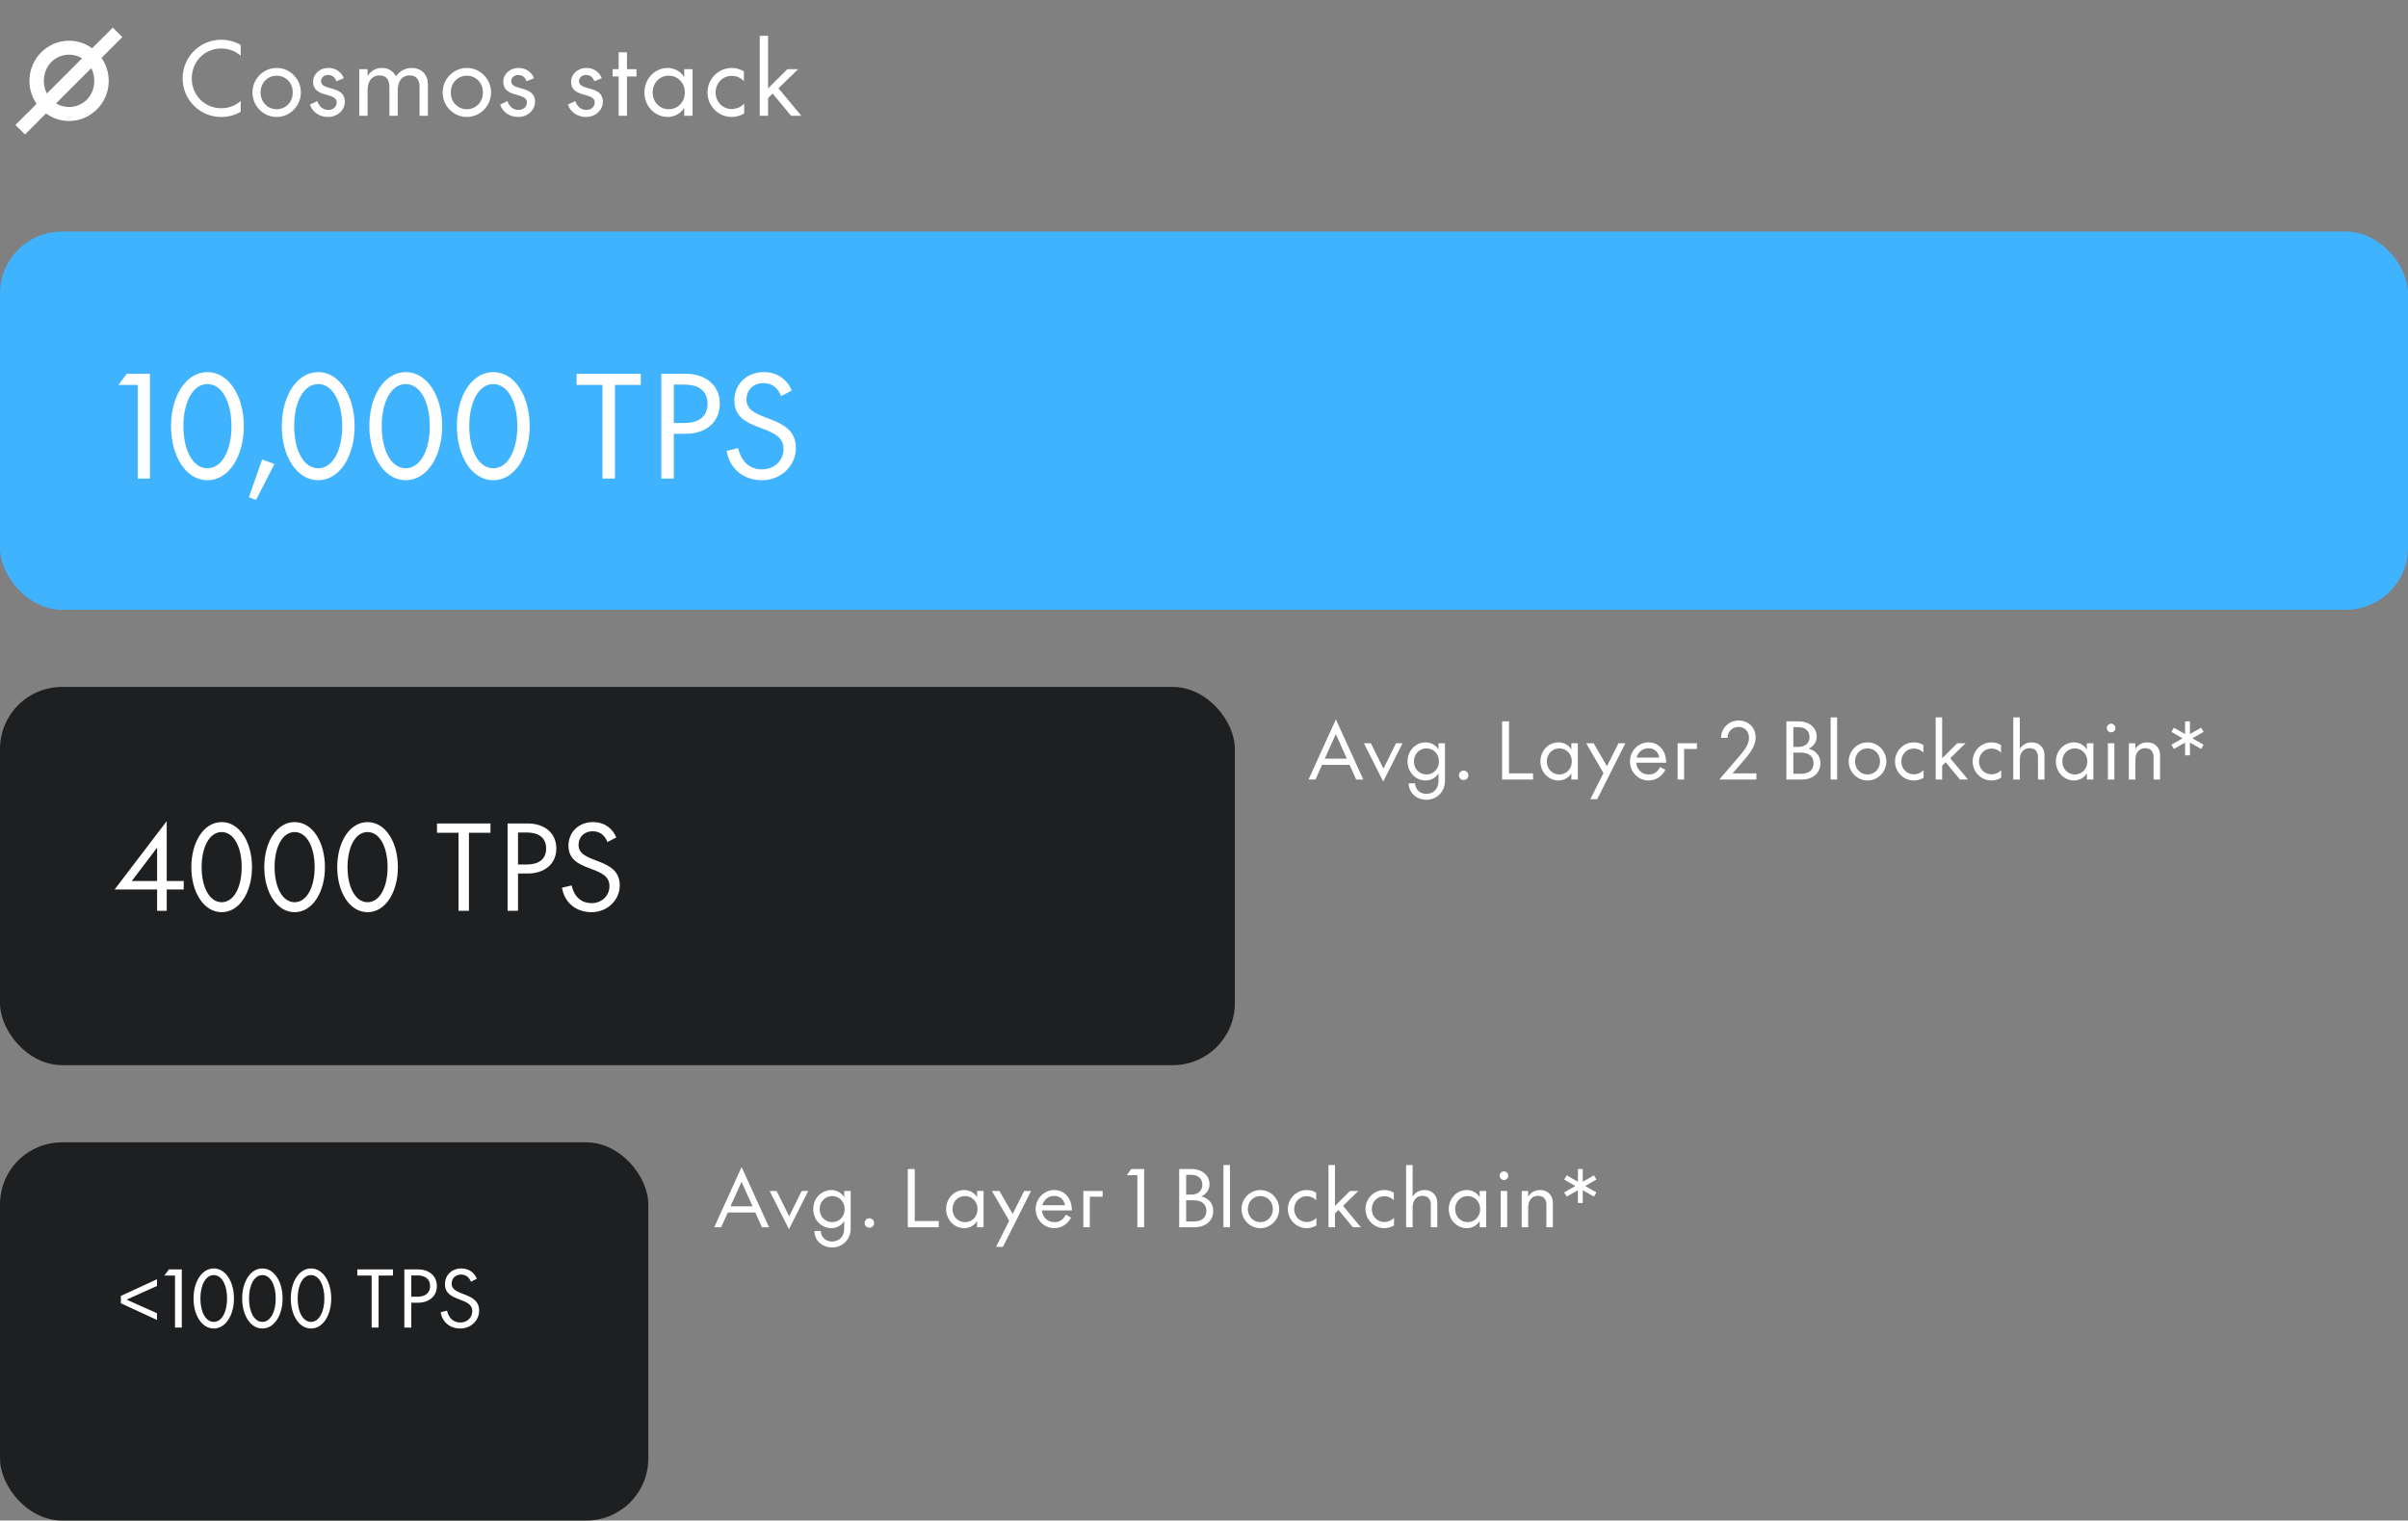
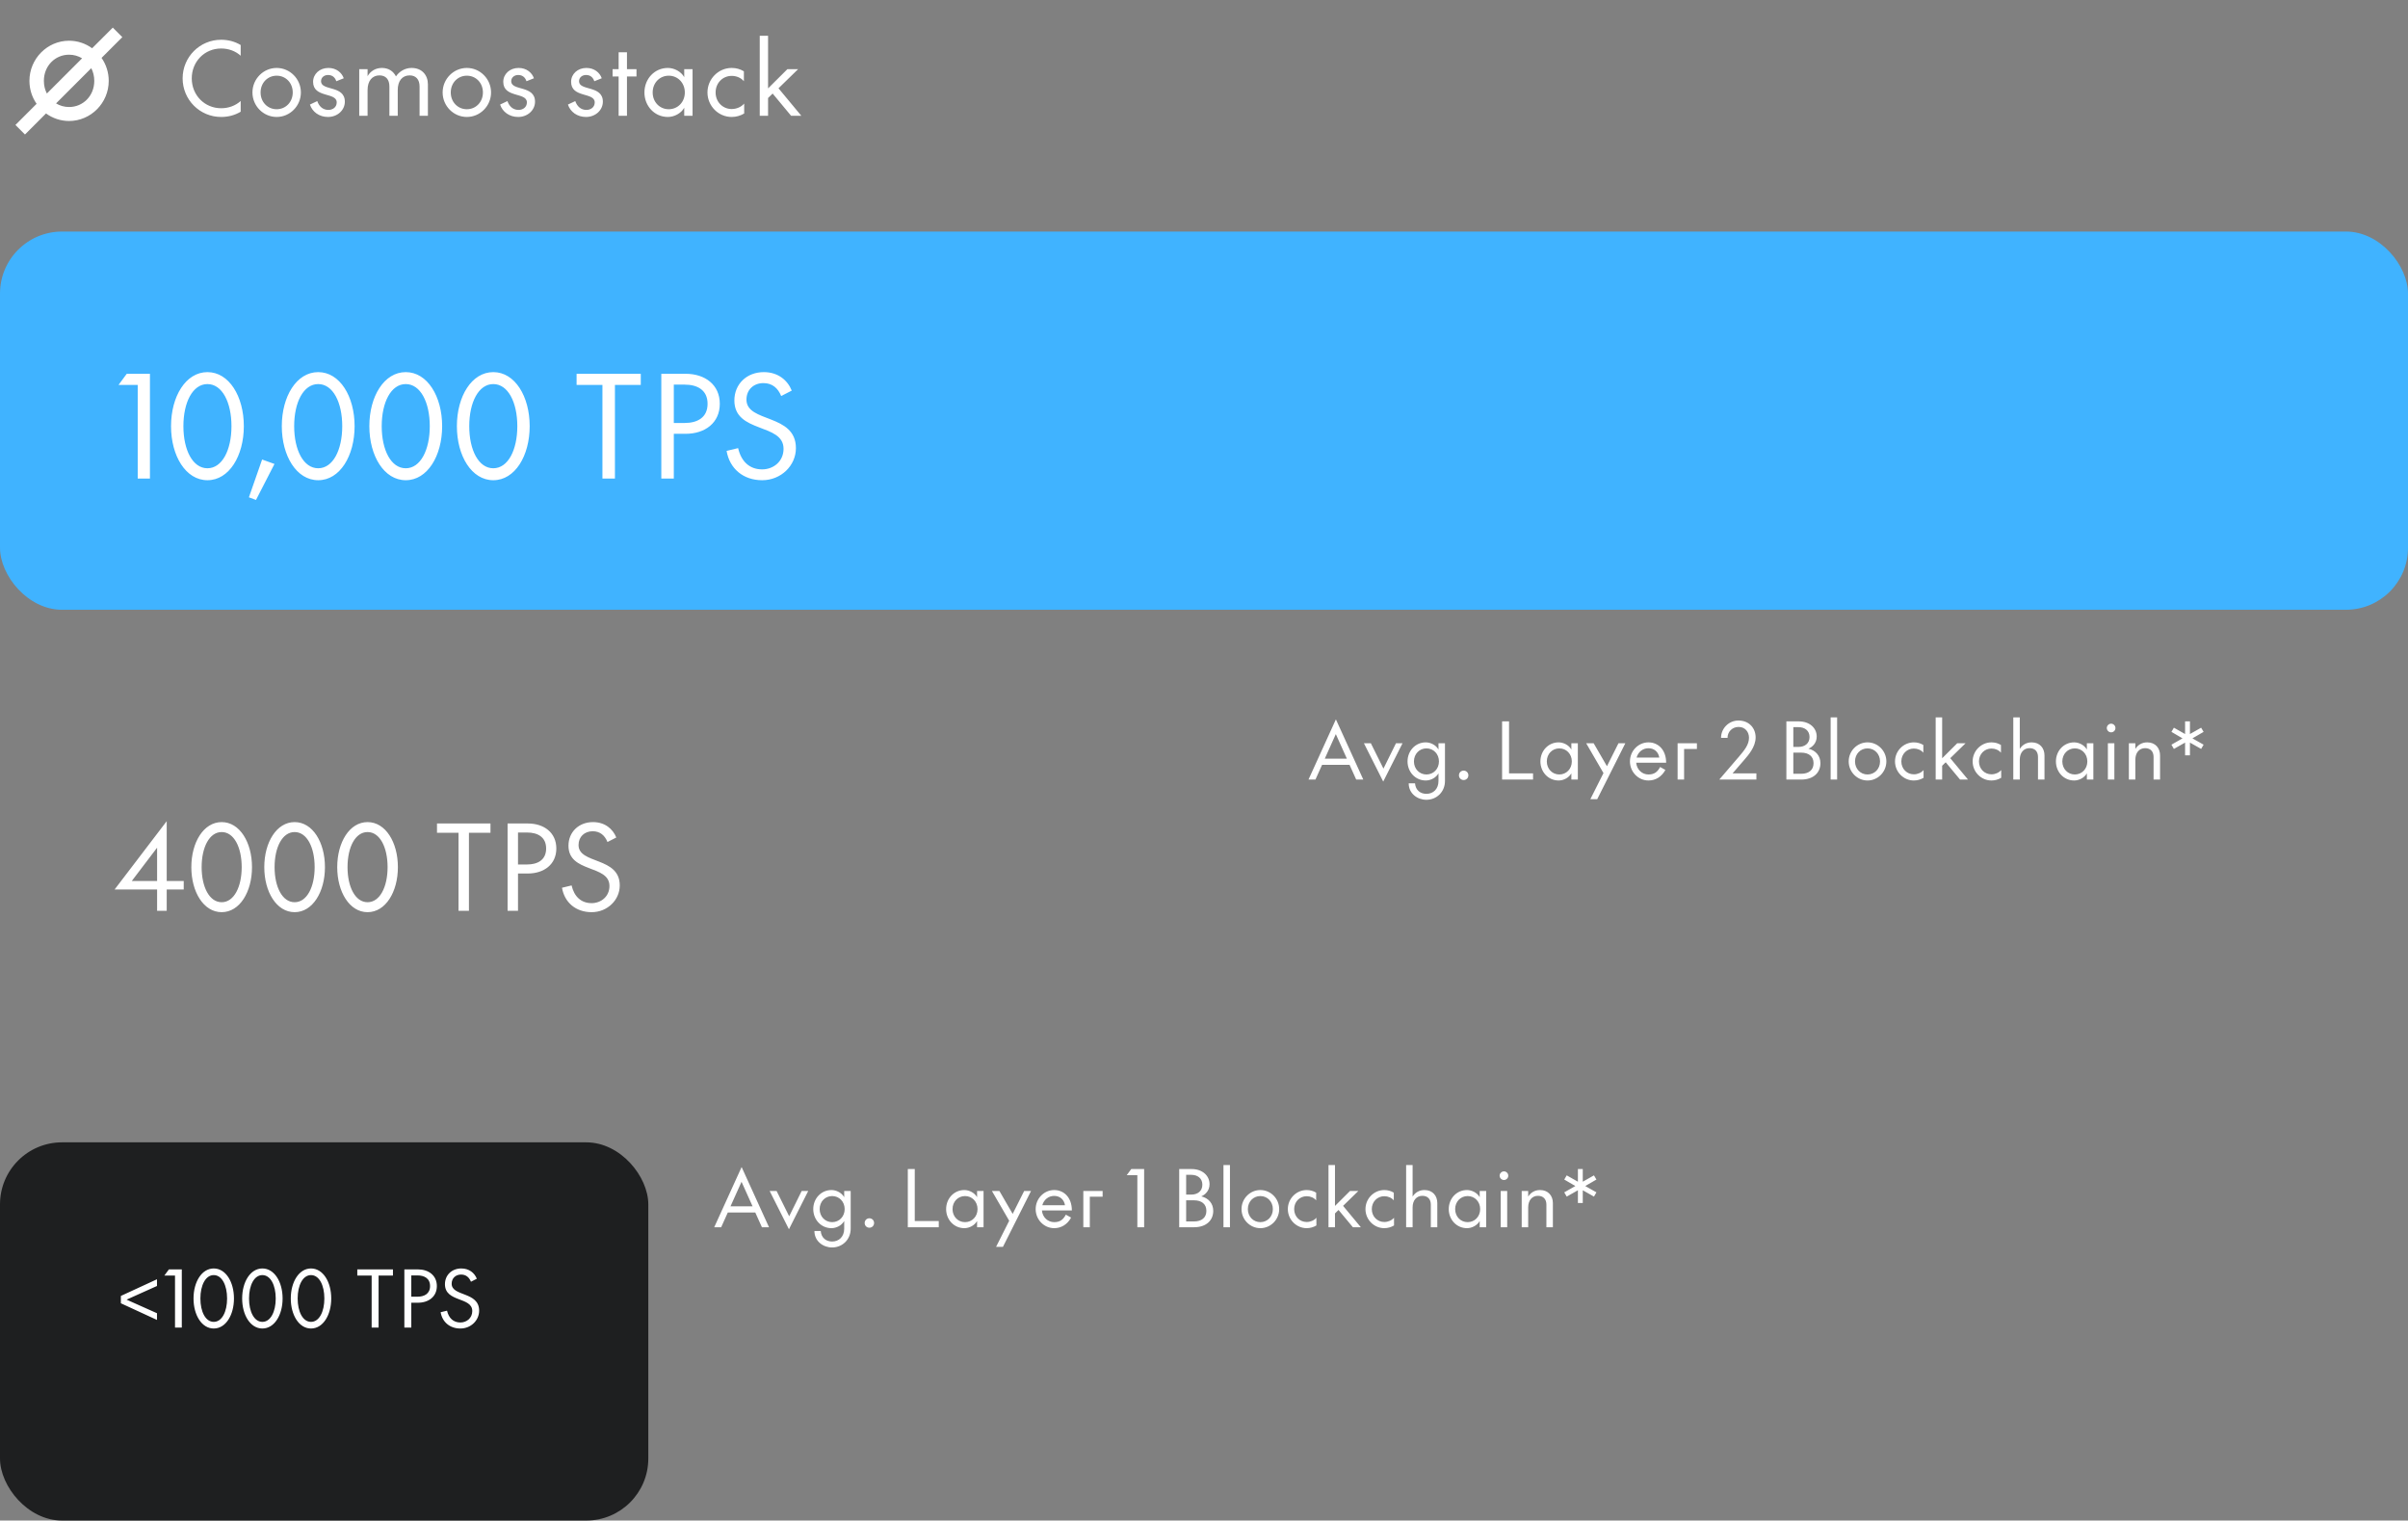
<svg xmlns="http://www.w3.org/2000/svg" width="312" height="197" viewBox="0 0 312 197" fill="none">
  <rect x="0" y="0" width="312" height="197" fill="#808080" stroke="none" />
  <rect y="30" width="312" height="49" rx="8.036" fill="#40B3FF" />
  <path d="M19.428 48.428V62H17.844V49.868H15.36L16.422 48.428H19.428ZM22.161 55.214C22.161 51.362 24.069 48.212 26.877 48.212C29.685 48.212 31.593 51.362 31.593 55.214C31.593 59.066 29.685 62.216 26.877 62.216C24.069 62.216 22.161 59.066 22.161 55.214ZM23.763 55.214C23.763 58.31 24.969 60.668 26.877 60.668C28.785 60.668 29.991 58.31 29.991 55.214C29.991 52.118 28.785 49.76 26.877 49.76C24.969 49.76 23.763 52.118 23.763 55.214ZM33.961 59.534L35.563 60.11L33.169 64.772L32.251 64.43L33.961 59.534ZM36.513 55.214C36.513 51.362 38.421 48.212 41.229 48.212C44.037 48.212 45.945 51.362 45.945 55.214C45.945 59.066 44.037 62.216 41.229 62.216C38.421 62.216 36.513 59.066 36.513 55.214ZM38.115 55.214C38.115 58.31 39.321 60.668 41.229 60.668C43.137 60.668 44.343 58.31 44.343 55.214C44.343 52.118 43.137 49.76 41.229 49.76C39.321 49.76 38.115 52.118 38.115 55.214ZM47.855 55.214C47.855 51.362 49.764 48.212 52.572 48.212C55.38 48.212 57.288 51.362 57.288 55.214C57.288 59.066 55.38 62.216 52.572 62.216C49.764 62.216 47.855 59.066 47.855 55.214ZM49.458 55.214C49.458 58.31 50.663 60.668 52.572 60.668C54.48 60.668 55.685 58.31 55.685 55.214C55.685 52.118 54.48 49.76 52.572 49.76C50.663 49.76 49.458 52.118 49.458 55.214ZM59.198 55.214C59.198 51.362 61.106 48.212 63.914 48.212C66.722 48.212 68.63 51.362 68.63 55.214C68.63 59.066 66.722 62.216 63.914 62.216C61.106 62.216 59.198 59.066 59.198 55.214ZM60.8 55.214C60.8 58.31 62.006 60.668 63.914 60.668C65.822 60.668 67.028 58.31 67.028 55.214C67.028 52.118 65.822 49.76 63.914 49.76C62.006 49.76 60.8 52.118 60.8 55.214ZM83.024 49.868H79.676V62H78.056V49.868H74.708V48.428H83.024V49.868ZM87.305 56.204V62H85.685V48.428H88.835C91.355 48.428 93.263 49.85 93.263 52.316C93.263 54.782 91.355 56.204 88.835 56.204H87.305ZM87.305 49.832V54.8H88.727C90.311 54.8 91.679 54.134 91.679 52.316C91.679 50.498 90.311 49.832 88.727 49.832H87.305ZM103.125 58.058C103.125 60.326 101.199 62.216 98.751 62.216C96.303 62.216 94.539 60.722 94.143 58.418L95.637 58.058C96.033 59.786 97.113 60.812 98.751 60.812C100.209 60.812 101.523 59.786 101.523 58.148C101.523 54.782 95.151 56.168 95.151 51.884C95.151 49.76 96.753 48.212 98.967 48.212C100.803 48.212 102.045 49.256 102.585 50.606L101.217 51.308C100.803 50.3 100.083 49.634 98.913 49.634C97.671 49.634 96.717 50.462 96.717 51.776C96.717 54.8 103.125 53.558 103.125 58.058Z" fill="white" />
-   <rect y="89" width="160" height="49" rx="8.036" fill="#1E1F20" />
  <path d="M21.6 118H20.355V115.24H14.85L21.6 106.39V114.145H23.805V115.24H21.6V118ZM17.07 114.145H20.355V109.825L17.07 114.145ZM24.791 112.345C24.791 109.135 26.381 106.51 28.721 106.51C31.061 106.51 32.651 109.135 32.651 112.345C32.651 115.555 31.061 118.18 28.721 118.18C26.381 118.18 24.791 115.555 24.791 112.345ZM26.126 112.345C26.126 114.925 27.131 116.89 28.721 116.89C30.311 116.89 31.316 114.925 31.316 112.345C31.316 109.765 30.311 107.8 28.721 107.8C27.131 107.8 26.126 109.765 26.126 112.345ZM34.243 112.345C34.243 109.135 35.833 106.51 38.173 106.51C40.513 106.51 42.103 109.135 42.103 112.345C42.103 115.555 40.513 118.18 38.173 118.18C35.833 118.18 34.243 115.555 34.243 112.345ZM35.578 112.345C35.578 114.925 36.583 116.89 38.173 116.89C39.763 116.89 40.768 114.925 40.768 112.345C40.768 109.765 39.763 107.8 38.173 107.8C36.583 107.8 35.578 109.765 35.578 112.345ZM43.694 112.345C43.694 109.135 45.284 106.51 47.624 106.51C49.964 106.51 51.554 109.135 51.554 112.345C51.554 115.555 49.964 118.18 47.624 118.18C45.284 118.18 43.694 115.555 43.694 112.345ZM45.029 112.345C45.029 114.925 46.034 116.89 47.624 116.89C49.214 116.89 50.219 114.925 50.219 112.345C50.219 109.765 49.214 107.8 47.624 107.8C46.034 107.8 45.029 109.765 45.029 112.345ZM63.55 107.89H60.76V118H59.41V107.89H56.62V106.69H63.55V107.89ZM67.117 113.17V118H65.767V106.69H68.392C70.492 106.69 72.082 107.875 72.082 109.93C72.082 111.985 70.492 113.17 68.392 113.17H67.117ZM67.117 107.86V112H68.302C69.622 112 70.762 111.445 70.762 109.93C70.762 108.415 69.622 107.86 68.302 107.86H67.117ZM80.301 114.715C80.301 116.605 78.696 118.18 76.656 118.18C74.616 118.18 73.146 116.935 72.816 115.015L74.061 114.715C74.391 116.155 75.291 117.01 76.656 117.01C77.871 117.01 78.966 116.155 78.966 114.79C78.966 111.985 73.656 113.14 73.656 109.57C73.656 107.8 74.991 106.51 76.836 106.51C78.366 106.51 79.401 107.38 79.851 108.505L78.711 109.09C78.366 108.25 77.766 107.695 76.791 107.695C75.756 107.695 74.961 108.385 74.961 109.48C74.961 112 80.301 110.965 80.301 114.715Z" fill="white" />
  <rect y="148" width="84" height="49" rx="8.036" fill="#1E1F20" />
  <path d="M15.66 168.85V167.9L20.34 165.74V166.61L16.4 168.38L20.34 170.14V171.01L15.66 168.85ZM23.556 164.46V172H22.676V165.26H21.296L21.886 164.46H23.556ZM25.075 168.23C25.075 166.09 26.134 164.34 27.695 164.34C29.255 164.34 30.314 166.09 30.314 168.23C30.314 170.37 29.255 172.12 27.695 172.12C26.134 172.12 25.075 170.37 25.075 168.23ZM25.965 168.23C25.965 169.95 26.634 171.26 27.695 171.26C28.755 171.26 29.424 169.95 29.424 168.23C29.424 166.51 28.755 165.2 27.695 165.2C26.634 165.2 25.965 166.51 25.965 168.23ZM31.376 168.23C31.376 166.09 32.436 164.34 33.996 164.34C35.556 164.34 36.616 166.09 36.616 168.23C36.616 170.37 35.556 172.12 33.996 172.12C32.436 172.12 31.376 170.37 31.376 168.23ZM32.266 168.23C32.266 169.95 32.936 171.26 33.996 171.26C35.056 171.26 35.726 169.95 35.726 168.23C35.726 166.51 35.056 165.2 33.996 165.2C32.936 165.2 32.266 166.51 32.266 168.23ZM37.677 168.23C37.677 166.09 38.737 164.34 40.297 164.34C41.857 164.34 42.917 166.09 42.917 168.23C42.917 170.37 41.857 172.12 40.297 172.12C38.737 172.12 37.677 170.37 37.677 168.23ZM38.567 168.23C38.567 169.95 39.237 171.26 40.297 171.26C41.357 171.26 42.027 169.95 42.027 168.23C42.027 166.51 41.357 165.2 40.297 165.2C39.237 165.2 38.567 166.51 38.567 168.23ZM50.914 165.26H49.054V172H48.154V165.26H46.294V164.46H50.914V165.26ZM53.292 168.78V172H52.392V164.46H54.142C55.542 164.46 56.602 165.25 56.602 166.62C56.602 167.99 55.542 168.78 54.142 168.78H53.292ZM53.292 165.24V168H54.082C54.962 168 55.722 167.63 55.722 166.62C55.722 165.61 54.962 165.24 54.082 165.24H53.292ZM62.081 169.81C62.081 171.07 61.011 172.12 59.651 172.12C58.291 172.12 57.311 171.29 57.091 170.01L57.921 169.81C58.141 170.77 58.741 171.34 59.651 171.34C60.461 171.34 61.191 170.77 61.191 169.86C61.191 167.99 57.651 168.76 57.651 166.38C57.651 165.2 58.541 164.34 59.771 164.34C60.791 164.34 61.481 164.92 61.781 165.67L61.021 166.06C60.791 165.5 60.391 165.13 59.741 165.13C59.051 165.13 58.521 165.59 58.521 166.32C58.521 168 62.081 167.31 62.081 169.81Z" fill="white" />
  <path d="M175.72 101L174.86 99.09H171.3L170.44 101H169.54L173.09 93.2L176.64 101H175.72ZM173.08 95.11L171.65 98.29H174.51L173.08 95.11ZM179.222 101.26L176.722 96.3H177.622L179.252 99.58L180.872 96.3H181.722L179.222 101.26ZM187.222 101.19C187.222 102.6 186.142 103.62 184.812 103.62C183.652 103.62 182.522 102.81 182.522 101.49H183.342C183.412 102.38 184.042 102.85 184.812 102.85C185.702 102.85 186.382 102.23 186.382 101.19V100.19C186.062 100.77 185.362 101.12 184.732 101.12C183.392 101.12 182.372 100.02 182.372 98.65C182.372 97.28 183.392 96.18 184.732 96.18C185.362 96.18 186.062 96.53 186.382 97.11V96.3H187.222V101.19ZM183.202 98.65C183.202 99.62 183.912 100.34 184.822 100.34C185.732 100.34 186.442 99.62 186.442 98.65C186.442 97.68 185.732 96.96 184.822 96.96C183.912 96.96 183.202 97.68 183.202 98.65ZM189.034 100.45C189.034 100.1 189.304 99.84 189.644 99.84C189.984 99.84 190.254 100.1 190.254 100.45C190.254 100.8 189.984 101.06 189.644 101.06C189.304 101.06 189.034 100.8 189.034 100.45ZM194.624 101V93.46H195.524V100.2H198.634V101H194.624ZM203.598 96.3H204.438V101H203.598V100.19C203.278 100.77 202.578 101.12 201.948 101.12C200.608 101.12 199.588 100.02 199.588 98.65C199.588 97.28 200.608 96.18 201.948 96.18C202.578 96.18 203.278 96.53 203.598 97.11V96.3ZM200.418 98.65C200.418 99.62 201.128 100.34 202.038 100.34C202.948 100.34 203.658 99.62 203.658 98.65C203.658 97.68 202.948 96.96 202.038 96.96C201.128 96.96 200.418 97.68 200.418 98.65ZM206.06 103.54L207.76 100.16L205.52 96.3H206.49L208.21 99.27L209.7 96.3H210.59L206.95 103.54H206.06ZM213.589 100.34C214.369 100.34 214.769 99.99 215.099 99.37L215.779 99.75C215.309 100.63 214.509 101.12 213.589 101.12C212.269 101.12 211.189 100.01 211.189 98.65C211.189 97.29 212.269 96.18 213.589 96.18C214.849 96.18 215.879 97.14 215.879 98.82H211.999C212.079 99.72 212.769 100.34 213.589 100.34ZM213.589 96.94C212.849 96.94 212.249 97.43 212.049 98.15H214.989C214.889 97.48 214.389 96.94 213.589 96.94ZM219.865 97.04H218.205V101H217.365V96.3H219.865V97.04ZM223.834 95.6H222.994C222.984 94.39 223.984 93.35 225.244 93.35C226.614 93.35 227.474 94.32 227.474 95.54C227.474 96.8 226.484 97.88 225.954 98.5L224.484 100.2H227.574V101H222.764L225.364 97.97C226.064 97.15 226.614 96.45 226.614 95.58C226.614 94.85 226.134 94.18 225.264 94.18C224.424 94.18 223.824 94.84 223.834 95.6ZM234.318 97C235.248 97.22 235.868 97.91 235.868 98.88C235.868 100.11 234.958 101 233.388 101H231.458V93.46H233.068C234.438 93.46 235.388 94.29 235.388 95.43C235.388 96.26 234.838 96.78 234.318 97ZM232.358 94.21V96.77H233.028C233.828 96.77 234.458 96.33 234.458 95.49C234.458 94.65 233.828 94.21 233.028 94.21H232.358ZM232.358 97.51V100.25H233.368C234.378 100.25 234.978 99.75 234.978 98.88C234.978 98.01 234.378 97.51 233.368 97.51H232.358ZM237.193 92.94H238.033V101H237.193V92.94ZM239.532 98.65C239.532 97.29 240.632 96.18 241.972 96.18C243.312 96.18 244.412 97.29 244.412 98.65C244.412 100.01 243.312 101.12 241.972 101.12C240.632 101.12 239.532 100.01 239.532 98.65ZM240.352 98.65C240.352 99.62 241.062 100.34 241.972 100.34C242.882 100.34 243.592 99.62 243.592 98.65C243.592 97.68 242.882 96.96 241.972 96.96C241.062 96.96 240.352 97.68 240.352 98.65ZM247.973 96.18C248.433 96.18 248.843 96.3 249.203 96.52V97.52C248.923 97.18 248.463 96.98 247.973 96.98C247.083 96.98 246.353 97.68 246.353 98.65C246.353 99.62 247.083 100.32 247.973 100.32C248.463 100.32 248.943 100.11 249.233 99.77V100.77C248.863 100.99 248.433 101.12 247.973 101.12C246.633 101.12 245.533 100.01 245.533 98.65C245.533 97.29 246.633 96.18 247.973 96.18ZM250.801 92.94H251.641V98.24L253.591 96.3H254.671L252.691 98.23L254.991 101H253.961L252.101 98.76L251.641 99.21V101H250.801V92.94ZM258.031 96.18C258.491 96.18 258.901 96.3 259.261 96.52V97.52C258.981 97.18 258.521 96.98 258.031 96.98C257.141 96.98 256.411 97.68 256.411 98.65C256.411 99.62 257.141 100.32 258.031 100.32C258.521 100.32 259.001 100.11 259.291 99.77V100.77C258.921 100.99 258.491 101.12 258.031 101.12C256.691 101.12 255.591 100.01 255.591 98.65C255.591 97.29 256.691 96.18 258.031 96.18ZM264.059 98.07C264.059 97.35 263.649 96.93 262.959 96.93C262.219 96.93 261.699 97.5 261.699 98.43V101H260.859V92.94H261.699V97.03C262.019 96.52 262.539 96.18 263.239 96.18C264.319 96.18 264.899 96.95 264.899 97.86V101H264.059V98.07ZM270.392 96.3H271.232V101H270.392V100.19C270.072 100.77 269.372 101.12 268.742 101.12C267.402 101.12 266.382 100.02 266.382 98.65C266.382 97.28 267.402 96.18 268.742 96.18C269.372 96.18 270.072 96.53 270.392 97.11V96.3ZM267.212 98.65C267.212 99.62 267.922 100.34 268.832 100.34C269.742 100.34 270.452 99.62 270.452 98.65C270.452 97.68 269.742 96.96 268.832 96.96C267.922 96.96 267.212 97.68 267.212 98.65ZM273.534 94.88C273.234 94.88 272.974 94.63 272.974 94.32C272.974 94.02 273.234 93.76 273.534 93.76C273.844 93.76 274.094 94.02 274.094 94.32C274.094 94.63 273.844 94.88 273.534 94.88ZM273.114 96.3H273.954V101H273.114V96.3ZM279.034 98.07C279.034 97.35 278.624 96.93 277.934 96.93C277.194 96.93 276.674 97.5 276.674 98.43V101H275.834V96.3H276.674V97.03C276.994 96.52 277.514 96.18 278.214 96.18C279.294 96.18 279.874 96.95 279.874 97.86V101H279.034V98.07ZM283.117 97.86V96.21L281.667 97.03L281.347 96.48L282.787 95.66L281.347 94.82L281.667 94.28L283.117 95.1V93.46H283.747V95.1L285.197 94.28L285.517 94.82L284.067 95.66L285.517 96.48L285.197 97.03L283.747 96.21V97.86H283.117Z" fill="white" />
  <path d="M98.72 159L97.86 157.09H94.3L93.44 159H92.54L96.09 151.2L99.64 159H98.72ZM96.08 153.11L94.65 156.29H97.51L96.08 153.11ZM102.222 159.26L99.722 154.3H100.622L102.252 157.58L103.872 154.3H104.722L102.222 159.26ZM110.222 159.19C110.222 160.6 109.142 161.62 107.812 161.62C106.652 161.62 105.522 160.81 105.522 159.49H106.342C106.412 160.38 107.042 160.85 107.812 160.85C108.702 160.85 109.382 160.23 109.382 159.19V158.19C109.062 158.77 108.362 159.12 107.732 159.12C106.392 159.12 105.372 158.02 105.372 156.65C105.372 155.28 106.392 154.18 107.732 154.18C108.362 154.18 109.062 154.53 109.382 155.11V154.3H110.222V159.19ZM106.202 156.65C106.202 157.62 106.912 158.34 107.822 158.34C108.732 158.34 109.442 157.62 109.442 156.65C109.442 155.68 108.732 154.96 107.822 154.96C106.912 154.96 106.202 155.68 106.202 156.65ZM112.034 158.45C112.034 158.1 112.304 157.84 112.644 157.84C112.984 157.84 113.254 158.1 113.254 158.45C113.254 158.8 112.984 159.06 112.644 159.06C112.304 159.06 112.034 158.8 112.034 158.45ZM117.624 159V151.46H118.524V158.2H121.634V159H117.624ZM126.598 154.3H127.438V159H126.598V158.19C126.278 158.77 125.578 159.12 124.948 159.12C123.608 159.12 122.588 158.02 122.588 156.65C122.588 155.28 123.608 154.18 124.948 154.18C125.578 154.18 126.278 154.53 126.598 155.11V154.3ZM123.418 156.65C123.418 157.62 124.128 158.34 125.038 158.34C125.948 158.34 126.658 157.62 126.658 156.65C126.658 155.68 125.948 154.96 125.038 154.96C124.128 154.96 123.418 155.68 123.418 156.65ZM129.06 161.54L130.76 158.16L128.52 154.3H129.49L131.21 157.27L132.7 154.3H133.59L129.95 161.54H129.06ZM136.589 158.34C137.369 158.34 137.769 157.99 138.099 157.37L138.779 157.75C138.309 158.63 137.509 159.12 136.589 159.12C135.269 159.12 134.189 158.01 134.189 156.65C134.189 155.29 135.269 154.18 136.589 154.18C137.849 154.18 138.879 155.14 138.879 156.82H134.999C135.079 157.72 135.769 158.34 136.589 158.34ZM136.589 154.94C135.849 154.94 135.249 155.43 135.049 156.15H137.989C137.889 155.48 137.389 154.94 136.589 154.94ZM142.865 155.04H141.205V159H140.365V154.3H142.865V155.04ZM148.244 151.46V159H147.364V152.26H145.984L146.574 151.46H148.244ZM155.648 155C156.578 155.22 157.198 155.91 157.198 156.88C157.198 158.11 156.288 159 154.718 159H152.788V151.46H154.398C155.768 151.46 156.718 152.29 156.718 153.43C156.718 154.26 156.168 154.78 155.648 155ZM153.688 152.21V154.77H154.358C155.158 154.77 155.788 154.33 155.788 153.49C155.788 152.65 155.158 152.21 154.358 152.21H153.688ZM153.688 155.51V158.25H154.698C155.708 158.25 156.308 157.75 156.308 156.88C156.308 156.01 155.708 155.51 154.698 155.51H153.688ZM158.523 150.94H159.363V159H158.523V150.94ZM160.862 156.65C160.862 155.29 161.962 154.18 163.302 154.18C164.642 154.18 165.742 155.29 165.742 156.65C165.742 158.01 164.642 159.12 163.302 159.12C161.962 159.12 160.862 158.01 160.862 156.65ZM161.682 156.65C161.682 157.62 162.392 158.34 163.302 158.34C164.212 158.34 164.922 157.62 164.922 156.65C164.922 155.68 164.212 154.96 163.302 154.96C162.392 154.96 161.682 155.68 161.682 156.65ZM169.303 154.18C169.763 154.18 170.173 154.3 170.533 154.52V155.52C170.253 155.18 169.793 154.98 169.303 154.98C168.413 154.98 167.683 155.68 167.683 156.65C167.683 157.62 168.413 158.32 169.303 158.32C169.793 158.32 170.273 158.11 170.563 157.77V158.77C170.193 158.99 169.763 159.12 169.303 159.12C167.963 159.12 166.863 158.01 166.863 156.65C166.863 155.29 167.963 154.18 169.303 154.18ZM172.131 150.94H172.971V156.24L174.921 154.3H176.001L174.021 156.23L176.321 159H175.291L173.431 156.76L172.971 157.21V159H172.131V150.94ZM179.361 154.18C179.821 154.18 180.231 154.3 180.591 154.52V155.52C180.311 155.18 179.851 154.98 179.361 154.98C178.471 154.98 177.741 155.68 177.741 156.65C177.741 157.62 178.471 158.32 179.361 158.32C179.851 158.32 180.331 158.11 180.621 157.77V158.77C180.251 158.99 179.821 159.12 179.361 159.12C178.021 159.12 176.921 158.01 176.921 156.65C176.921 155.29 178.021 154.18 179.361 154.18ZM185.389 156.07C185.389 155.35 184.979 154.93 184.289 154.93C183.549 154.93 183.029 155.5 183.029 156.43V159H182.189V150.94H183.029V155.03C183.349 154.52 183.869 154.18 184.569 154.18C185.649 154.18 186.229 154.95 186.229 155.86V159H185.389V156.07ZM191.722 154.3H192.562V159H191.722V158.19C191.402 158.77 190.702 159.12 190.072 159.12C188.732 159.12 187.712 158.02 187.712 156.65C187.712 155.28 188.732 154.18 190.072 154.18C190.702 154.18 191.402 154.53 191.722 155.11V154.3ZM188.542 156.65C188.542 157.62 189.252 158.34 190.162 158.34C191.072 158.34 191.782 157.62 191.782 156.65C191.782 155.68 191.072 154.96 190.162 154.96C189.252 154.96 188.542 155.68 188.542 156.65ZM194.864 152.88C194.564 152.88 194.304 152.63 194.304 152.32C194.304 152.02 194.564 151.76 194.864 151.76C195.174 151.76 195.424 152.02 195.424 152.32C195.424 152.63 195.174 152.88 194.864 152.88ZM194.444 154.3H195.284V159H194.444V154.3ZM200.364 156.07C200.364 155.35 199.954 154.93 199.264 154.93C198.524 154.93 198.004 155.5 198.004 156.43V159H197.164V154.3H198.004V155.03C198.324 154.52 198.844 154.18 199.544 154.18C200.624 154.18 201.204 154.95 201.204 155.86V159H200.364V156.07ZM204.447 155.86V154.21L202.997 155.03L202.677 154.48L204.117 153.66L202.677 152.82L202.997 152.28L204.447 153.1V151.46H205.077V153.1L206.527 152.28L206.847 152.82L205.397 153.66L206.847 154.48L206.527 155.03L205.077 154.21V155.86H204.447Z" fill="white" />
  <path d="M24.846 10.153C24.846 12.338 26.517 14.023 28.652 14.023C29.629 14.023 30.516 13.688 31.185 13.084V14.473C30.439 14.923 29.578 15.154 28.652 15.154C25.887 15.154 23.663 12.917 23.663 10.153C23.663 7.388 25.887 5.151 28.652 5.151C29.578 5.151 30.439 5.383 31.185 5.833V7.221C30.516 6.617 29.629 6.283 28.652 6.283C26.517 6.283 24.846 7.967 24.846 10.153ZM32.71 11.979C32.71 10.23 34.124 8.803 35.847 8.803C37.57 8.803 38.985 10.23 38.985 11.979C38.985 13.727 37.57 15.154 35.847 15.154C34.124 15.154 32.71 13.727 32.71 11.979ZM33.764 11.979C33.764 13.226 34.677 14.151 35.847 14.151C37.017 14.151 37.93 13.226 37.93 11.979C37.93 10.731 37.017 9.806 35.847 9.806C34.677 9.806 33.764 10.731 33.764 11.979ZM42.496 15.154C41.351 15.154 40.464 14.486 40.156 13.547L41.107 13.097C41.326 13.74 41.801 14.241 42.547 14.241C43.1 14.241 43.627 13.907 43.627 13.264C43.627 11.914 40.567 12.724 40.567 10.603C40.567 9.587 41.416 8.803 42.547 8.803C43.576 8.803 44.283 9.407 44.54 10.14L43.576 10.526C43.396 9.986 43.023 9.716 42.496 9.716C42.02 9.716 41.596 10.024 41.596 10.526C41.596 11.811 44.681 11.014 44.681 13.174C44.681 14.267 43.73 15.154 42.496 15.154ZM49.477 8.803C50.39 8.803 50.981 9.266 51.303 9.896C51.727 9.266 52.473 8.803 53.321 8.803C54.697 8.803 55.443 9.754 55.443 10.924V15H54.363V11.207C54.363 10.281 53.874 9.767 53.077 9.767C52.126 9.767 51.534 10.474 51.534 11.67V15H50.454V11.207C50.454 10.281 49.978 9.767 49.168 9.767C48.23 9.767 47.626 10.474 47.626 11.67V15H46.545V8.957H47.626V9.87C47.998 9.214 48.667 8.803 49.477 8.803ZM57.351 11.979C57.351 10.23 58.765 8.803 60.488 8.803C62.211 8.803 63.625 10.23 63.625 11.979C63.625 13.727 62.211 15.154 60.488 15.154C58.765 15.154 57.351 13.727 57.351 11.979ZM58.405 11.979C58.405 13.226 59.318 14.151 60.488 14.151C61.658 14.151 62.571 13.226 62.571 11.979C62.571 10.731 61.658 9.806 60.488 9.806C59.318 9.806 58.405 10.731 58.405 11.979ZM67.136 15.154C65.992 15.154 65.105 14.486 64.796 13.547L65.748 13.097C65.966 13.74 66.442 14.241 67.188 14.241C67.741 14.241 68.268 13.907 68.268 13.264C68.268 11.914 65.208 12.724 65.208 10.603C65.208 9.587 66.056 8.803 67.188 8.803C68.216 8.803 68.924 9.407 69.181 10.14L68.216 10.526C68.036 9.986 67.664 9.716 67.136 9.716C66.661 9.716 66.236 10.024 66.236 10.526C66.236 11.811 69.322 11.014 69.322 13.174C69.322 14.267 68.371 15.154 67.136 15.154ZM75.925 15.154C74.781 15.154 73.894 14.486 73.585 13.547L74.537 13.097C74.755 13.74 75.231 14.241 75.977 14.241C76.529 14.241 77.057 13.907 77.057 13.264C77.057 11.914 73.997 12.724 73.997 10.603C73.997 9.587 74.845 8.803 75.977 8.803C77.005 8.803 77.712 9.407 77.969 10.14L77.005 10.526C76.825 9.986 76.452 9.716 75.925 9.716C75.45 9.716 75.025 10.024 75.025 10.526C75.025 11.811 78.111 11.014 78.111 13.174C78.111 14.267 77.159 15.154 75.925 15.154ZM79.371 9.908V8.957H80.155V6.771H81.235V8.957H82.469V9.908H81.235V15H80.155V9.908H79.371ZM88.654 8.957H89.734V15H88.654V13.959C88.242 14.704 87.342 15.154 86.532 15.154C84.809 15.154 83.498 13.74 83.498 11.979C83.498 10.217 84.809 8.803 86.532 8.803C87.342 8.803 88.242 9.253 88.654 9.998V8.957ZM84.565 11.979C84.565 13.226 85.478 14.151 86.648 14.151C87.818 14.151 88.731 13.226 88.731 11.979C88.731 10.731 87.818 9.806 86.648 9.806C85.478 9.806 84.565 10.731 84.565 11.979ZM94.802 8.803C95.394 8.803 95.921 8.957 96.384 9.24V10.526C96.024 10.088 95.433 9.831 94.802 9.831C93.658 9.831 92.72 10.731 92.72 11.979C92.72 13.226 93.658 14.126 94.802 14.126C95.433 14.126 96.05 13.856 96.422 13.418V14.704C95.947 14.987 95.394 15.154 94.802 15.154C93.08 15.154 91.665 13.727 91.665 11.979C91.665 10.23 93.08 8.803 94.802 8.803ZM98.438 4.637H99.518V11.451L102.025 8.957H103.414L100.868 11.438L103.825 15H102.501L100.109 12.12L99.518 12.698V15H98.438V4.637Z" fill="white" />
  <path fill-rule="evenodd" clip-rule="evenodd" d="M4.742 13.448L2 16.19L3.235 17.425L5.962 14.698C6.805 15.312 7.838 15.675 8.95 15.675C11.773 15.675 14.088 13.338 14.088 10.476C14.088 9.371 13.743 8.345 13.158 7.502L15.849 4.81L14.614 3.575L11.937 6.252C11.094 5.638 10.061 5.276 8.95 5.276C6.128 5.276 3.813 7.614 3.813 10.476C3.813 11.579 4.157 12.605 4.742 13.448ZM7.263 13.396C7.757 13.697 8.335 13.865 8.95 13.865C10.742 13.865 12.216 12.436 12.216 10.476C12.216 9.868 12.074 9.312 11.826 8.833L7.263 13.396ZM10.636 7.554L6.073 12.116C5.826 11.638 5.685 11.082 5.685 10.476C5.685 8.515 7.158 7.086 8.95 7.086C9.565 7.086 10.142 7.254 10.636 7.554Z" fill="white" />
</svg>